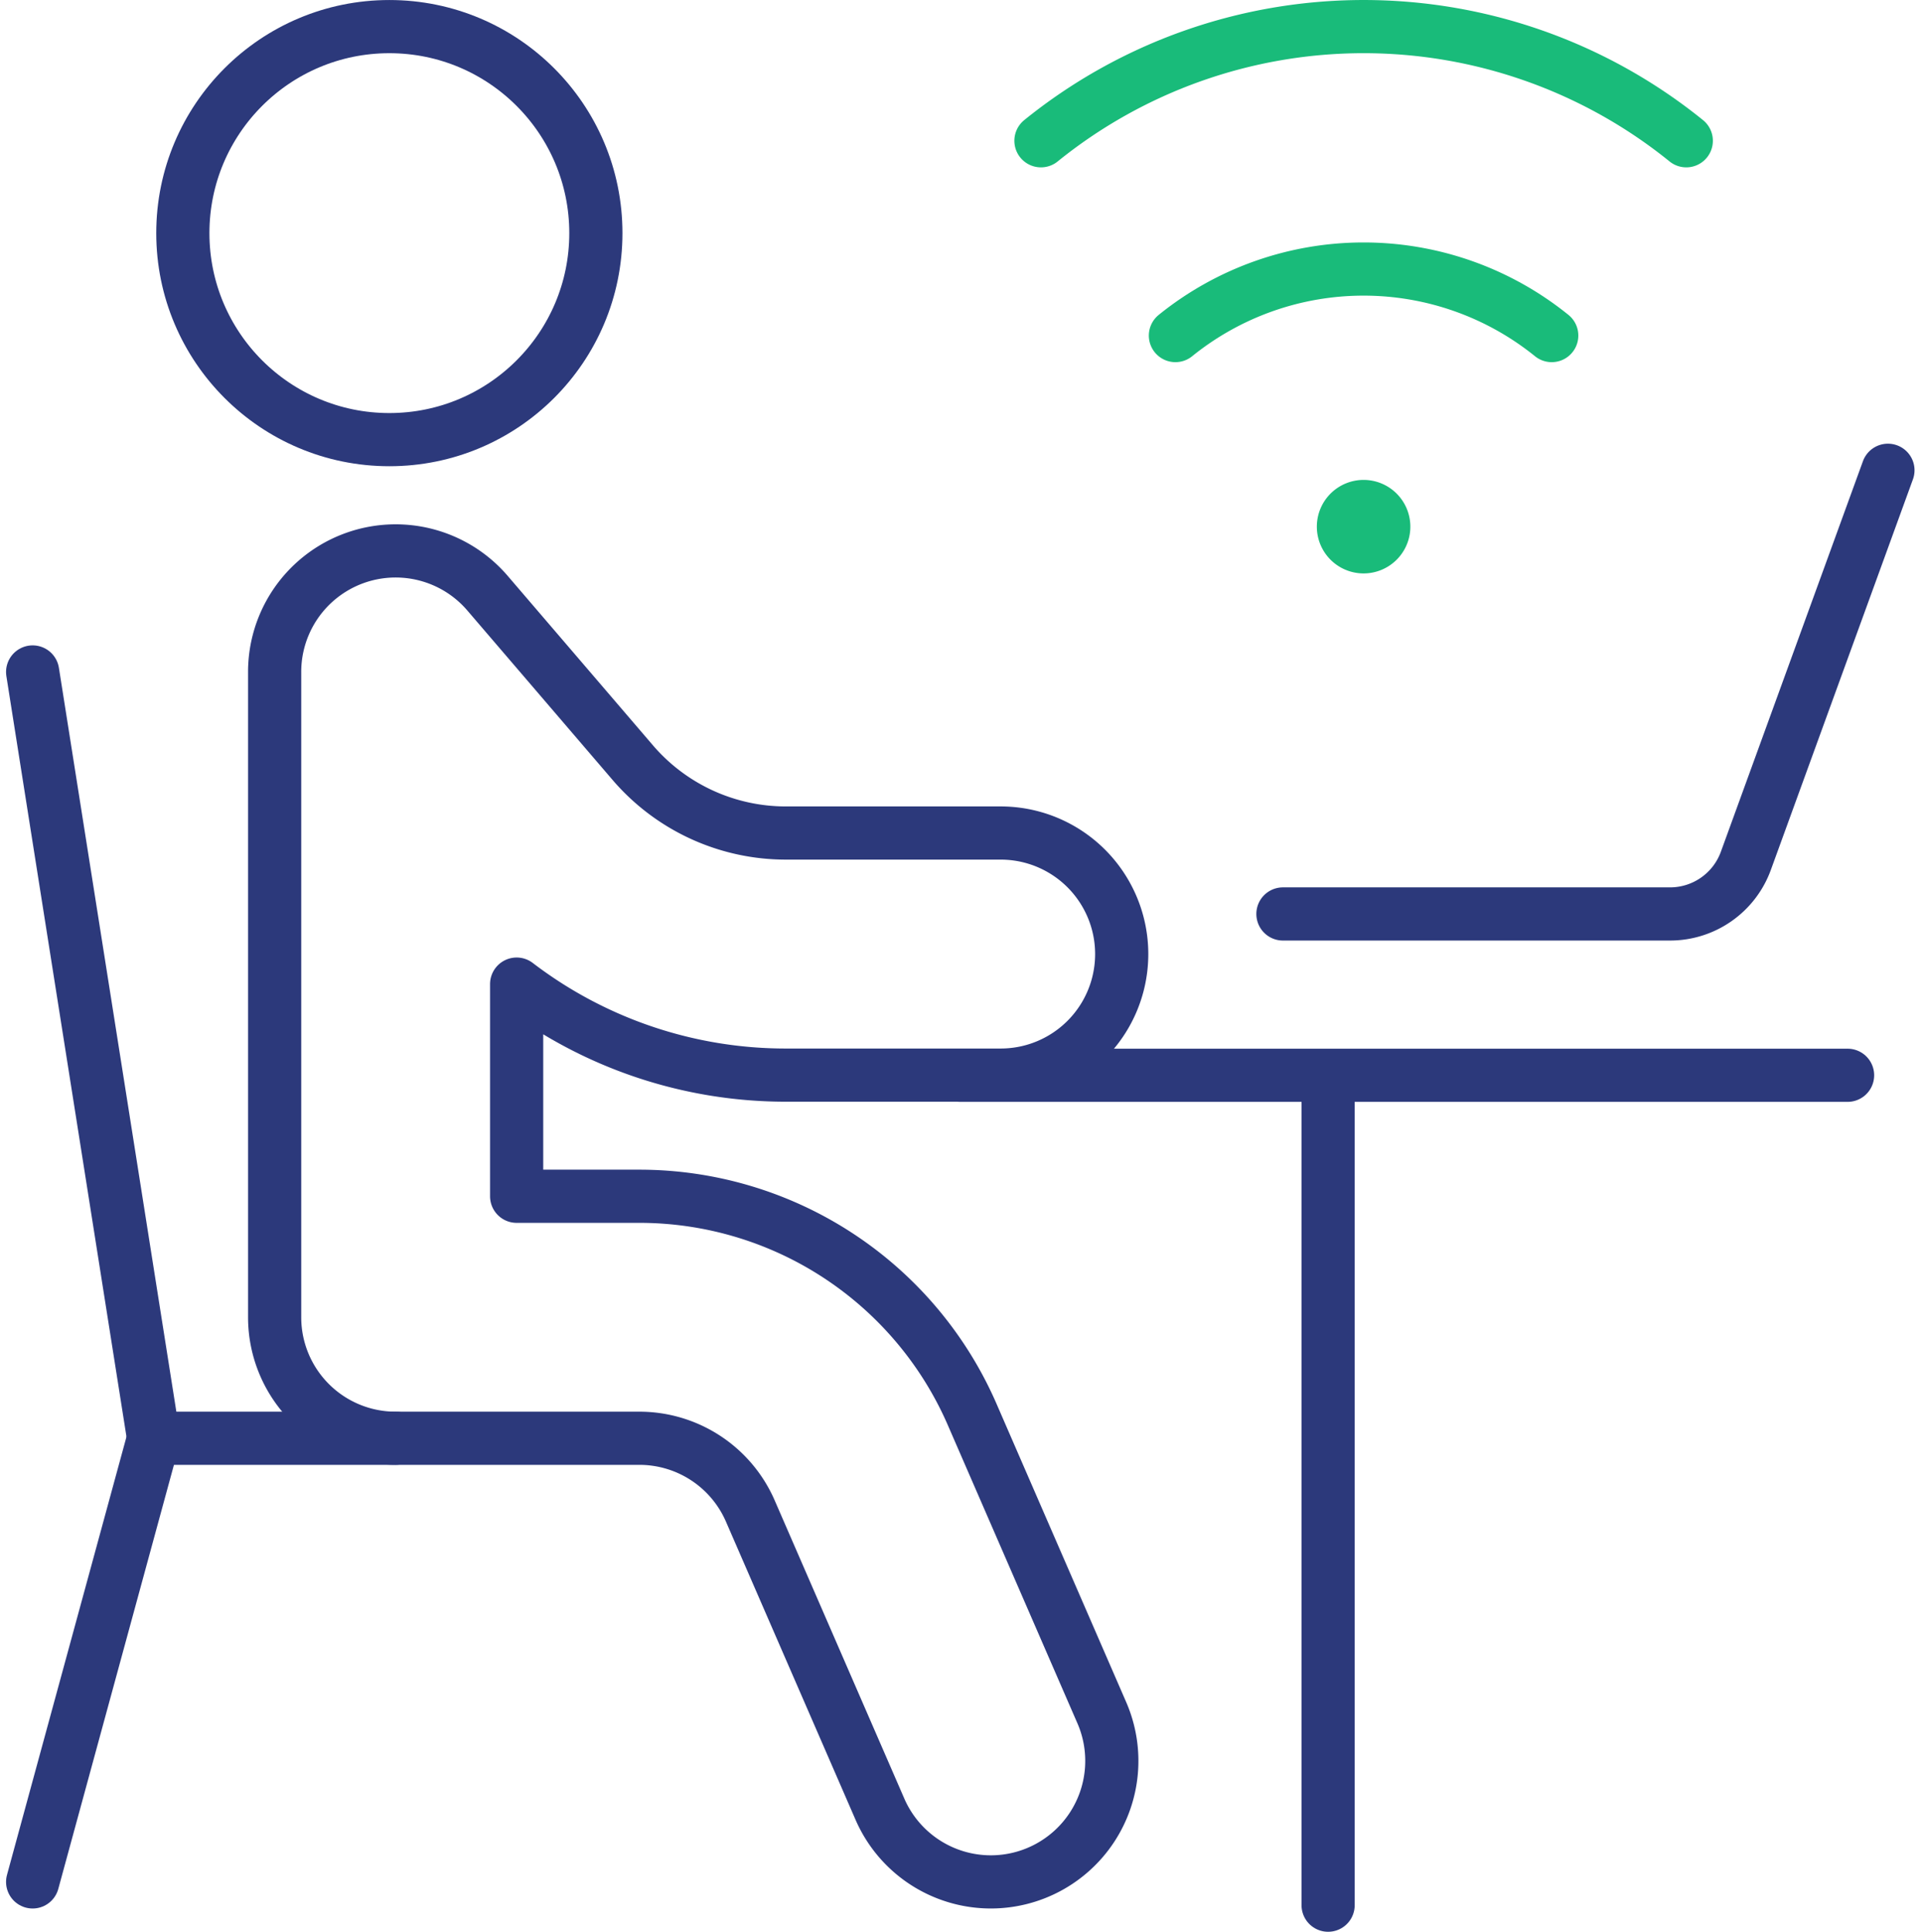
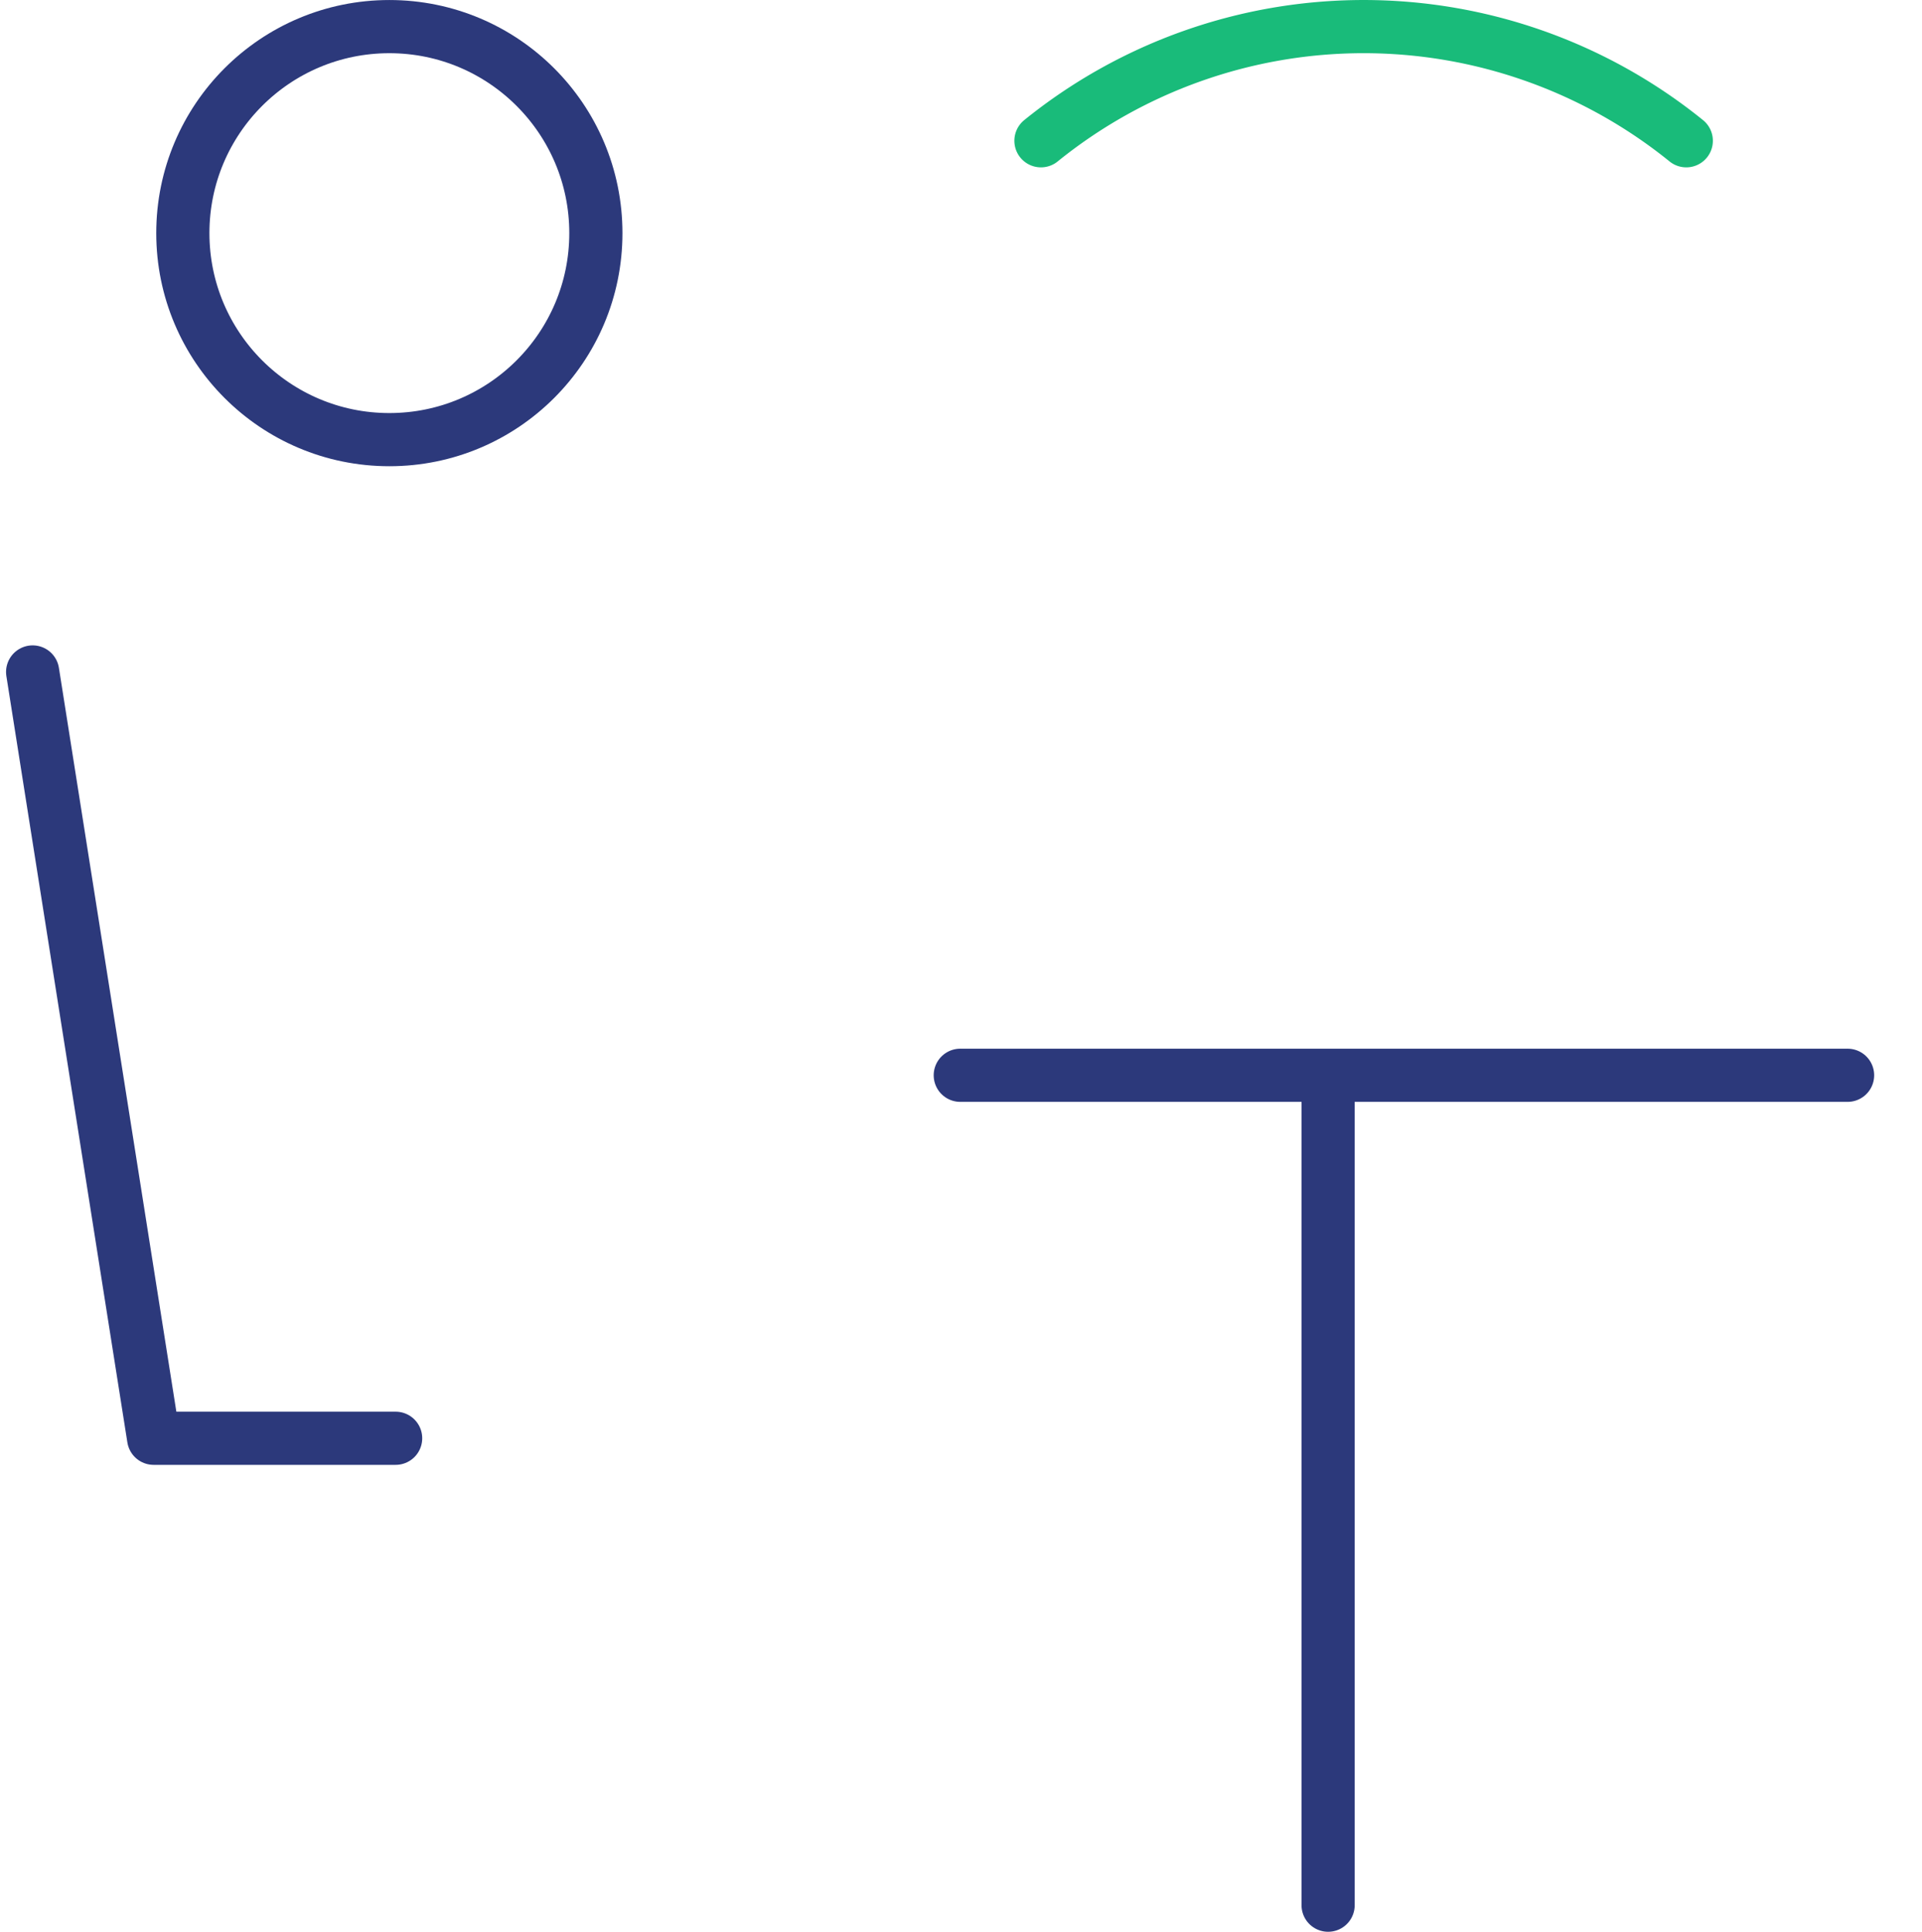
<svg xmlns="http://www.w3.org/2000/svg" width="93.979" height="94.457" viewBox="0 0 93.979 94.457">
  <g id="_7830705_office_work_wireless_icon" data-name="7830705_office_work_wireless_icon" transform="translate(1.096 0.831)">
    <circle id="Ellipse_265" data-name="Ellipse 265" cx="10.098" cy="10.098" r="10.098" transform="translate(7.844 0.47)" fill="none" stroke="#2c397b" stroke-linecap="round" stroke-linejoin="round" stroke-width="2.6" />
    <line id="Line_49" data-name="Line 49" x2="43.386" transform="translate(45.858 51.746)" fill="none" stroke="#2c397b" stroke-linecap="round" stroke-linejoin="round" stroke-width="2.6" />
-     <path id="Path_29619" data-name="Path 29619" d="M45.582,5.97,38.636,25.064a3.944,3.944,0,0,1-3.7,2.6H16" transform="translate(45.635 16.194)" fill="none" stroke="#2c397b" stroke-linecap="round" stroke-linejoin="round" stroke-width="2.6" />
    <line id="Line_50" data-name="Line 50" y2="40.393" transform="translate(63.844 51.933)" fill="none" stroke="#2c397b" stroke-linecap="round" stroke-linejoin="round" stroke-width="2.6" />
-     <line id="Line_51" data-name="Line 51" x1="5.916" y2="21.693" transform="translate(0.5 69.495)" fill="none" stroke="#2c397b" stroke-linecap="round" stroke-linejoin="round" stroke-width="2.6" />
    <path id="Path_29620" data-name="Path 29620" d="M.5,8.47,6.416,45.94H18.249" transform="translate(0 23.555)" fill="none" stroke="#2c397b" stroke-linecap="round" stroke-linejoin="round" stroke-width="2.6" />
-     <path id="Path_29621" data-name="Path 29621" d="M38.525,72.049a5.916,5.916,0,0,1-5.443-3.589L26.771,53.942a5.916,5.916,0,0,0-5.435-3.585H9.416A5.916,5.916,0,0,1,3.5,44.44V12.886a5.916,5.916,0,0,1,10.409-3.85l7.1,8.283A9.861,9.861,0,0,0,28.5,20.763H39A5.916,5.916,0,0,1,39,32.6H28.506A21.658,21.658,0,0,1,15.333,28.15V38.524h6A17.749,17.749,0,0,1,37.649,49.291L43.96,63.81a5.916,5.916,0,0,1-5.435,8.239Z" transform="translate(8.833 19.138)" fill="none" stroke="#2c397b" stroke-linecap="round" stroke-linejoin="round" stroke-width="2.6" />
-     <path id="Path_29622" data-name="Path 29622" d="M17.736,6.419a.986.986,0,1,1-.986.986.986.986,0,0,1,.986-.986" transform="translate(47.843 17.516)" fill="none" stroke="#19bb7a" stroke-linecap="round" stroke-linejoin="round" stroke-width="2.6" />
    <path id="Path_29623" data-name="Path 29623" d="M44.554,6.052A25.085,25.085,0,0,0,13,6.052" transform="translate(36.803 0)" fill="none" stroke="#19bb7a" stroke-linecap="round" stroke-linejoin="round" stroke-width="2.6" />
-     <path id="Path_29624" data-name="Path 29624" d="M14.667,6.729a14.637,14.637,0,0,1,18.4,0" transform="translate(41.711 8.848)" fill="none" stroke="#19bb7a" stroke-linecap="round" stroke-linejoin="round" stroke-width="2.6" />
  </g>
</svg>